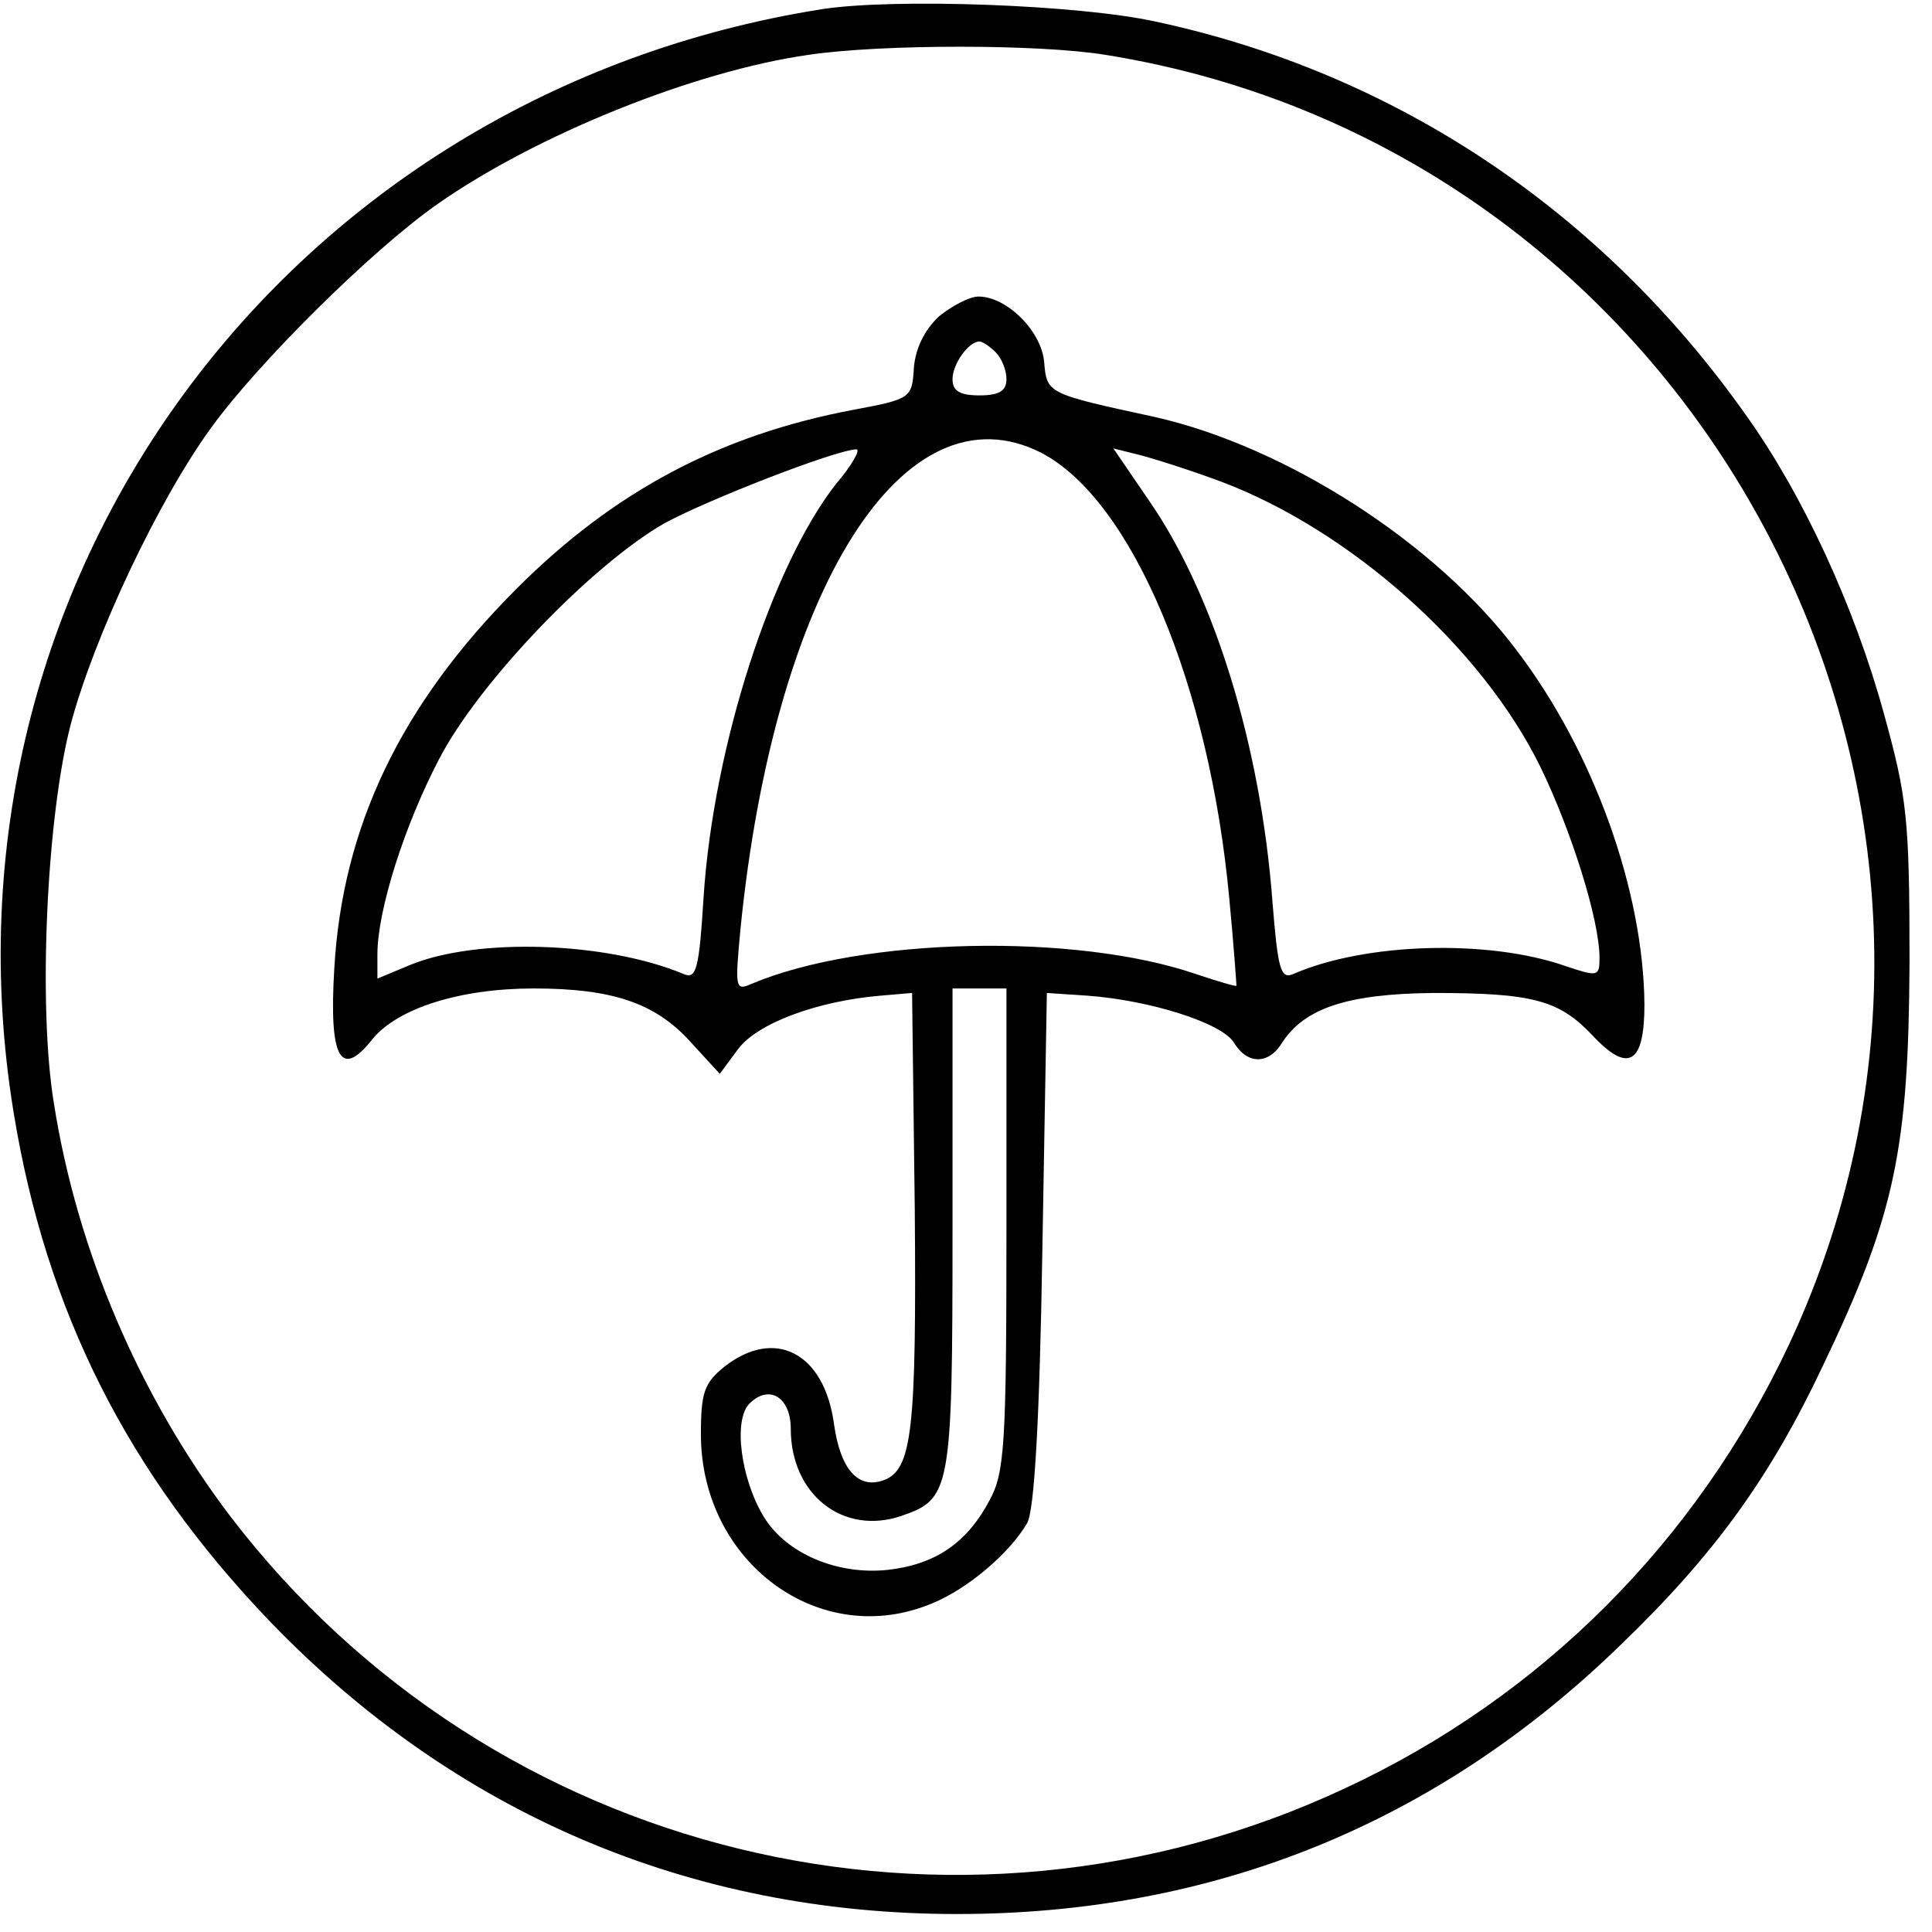
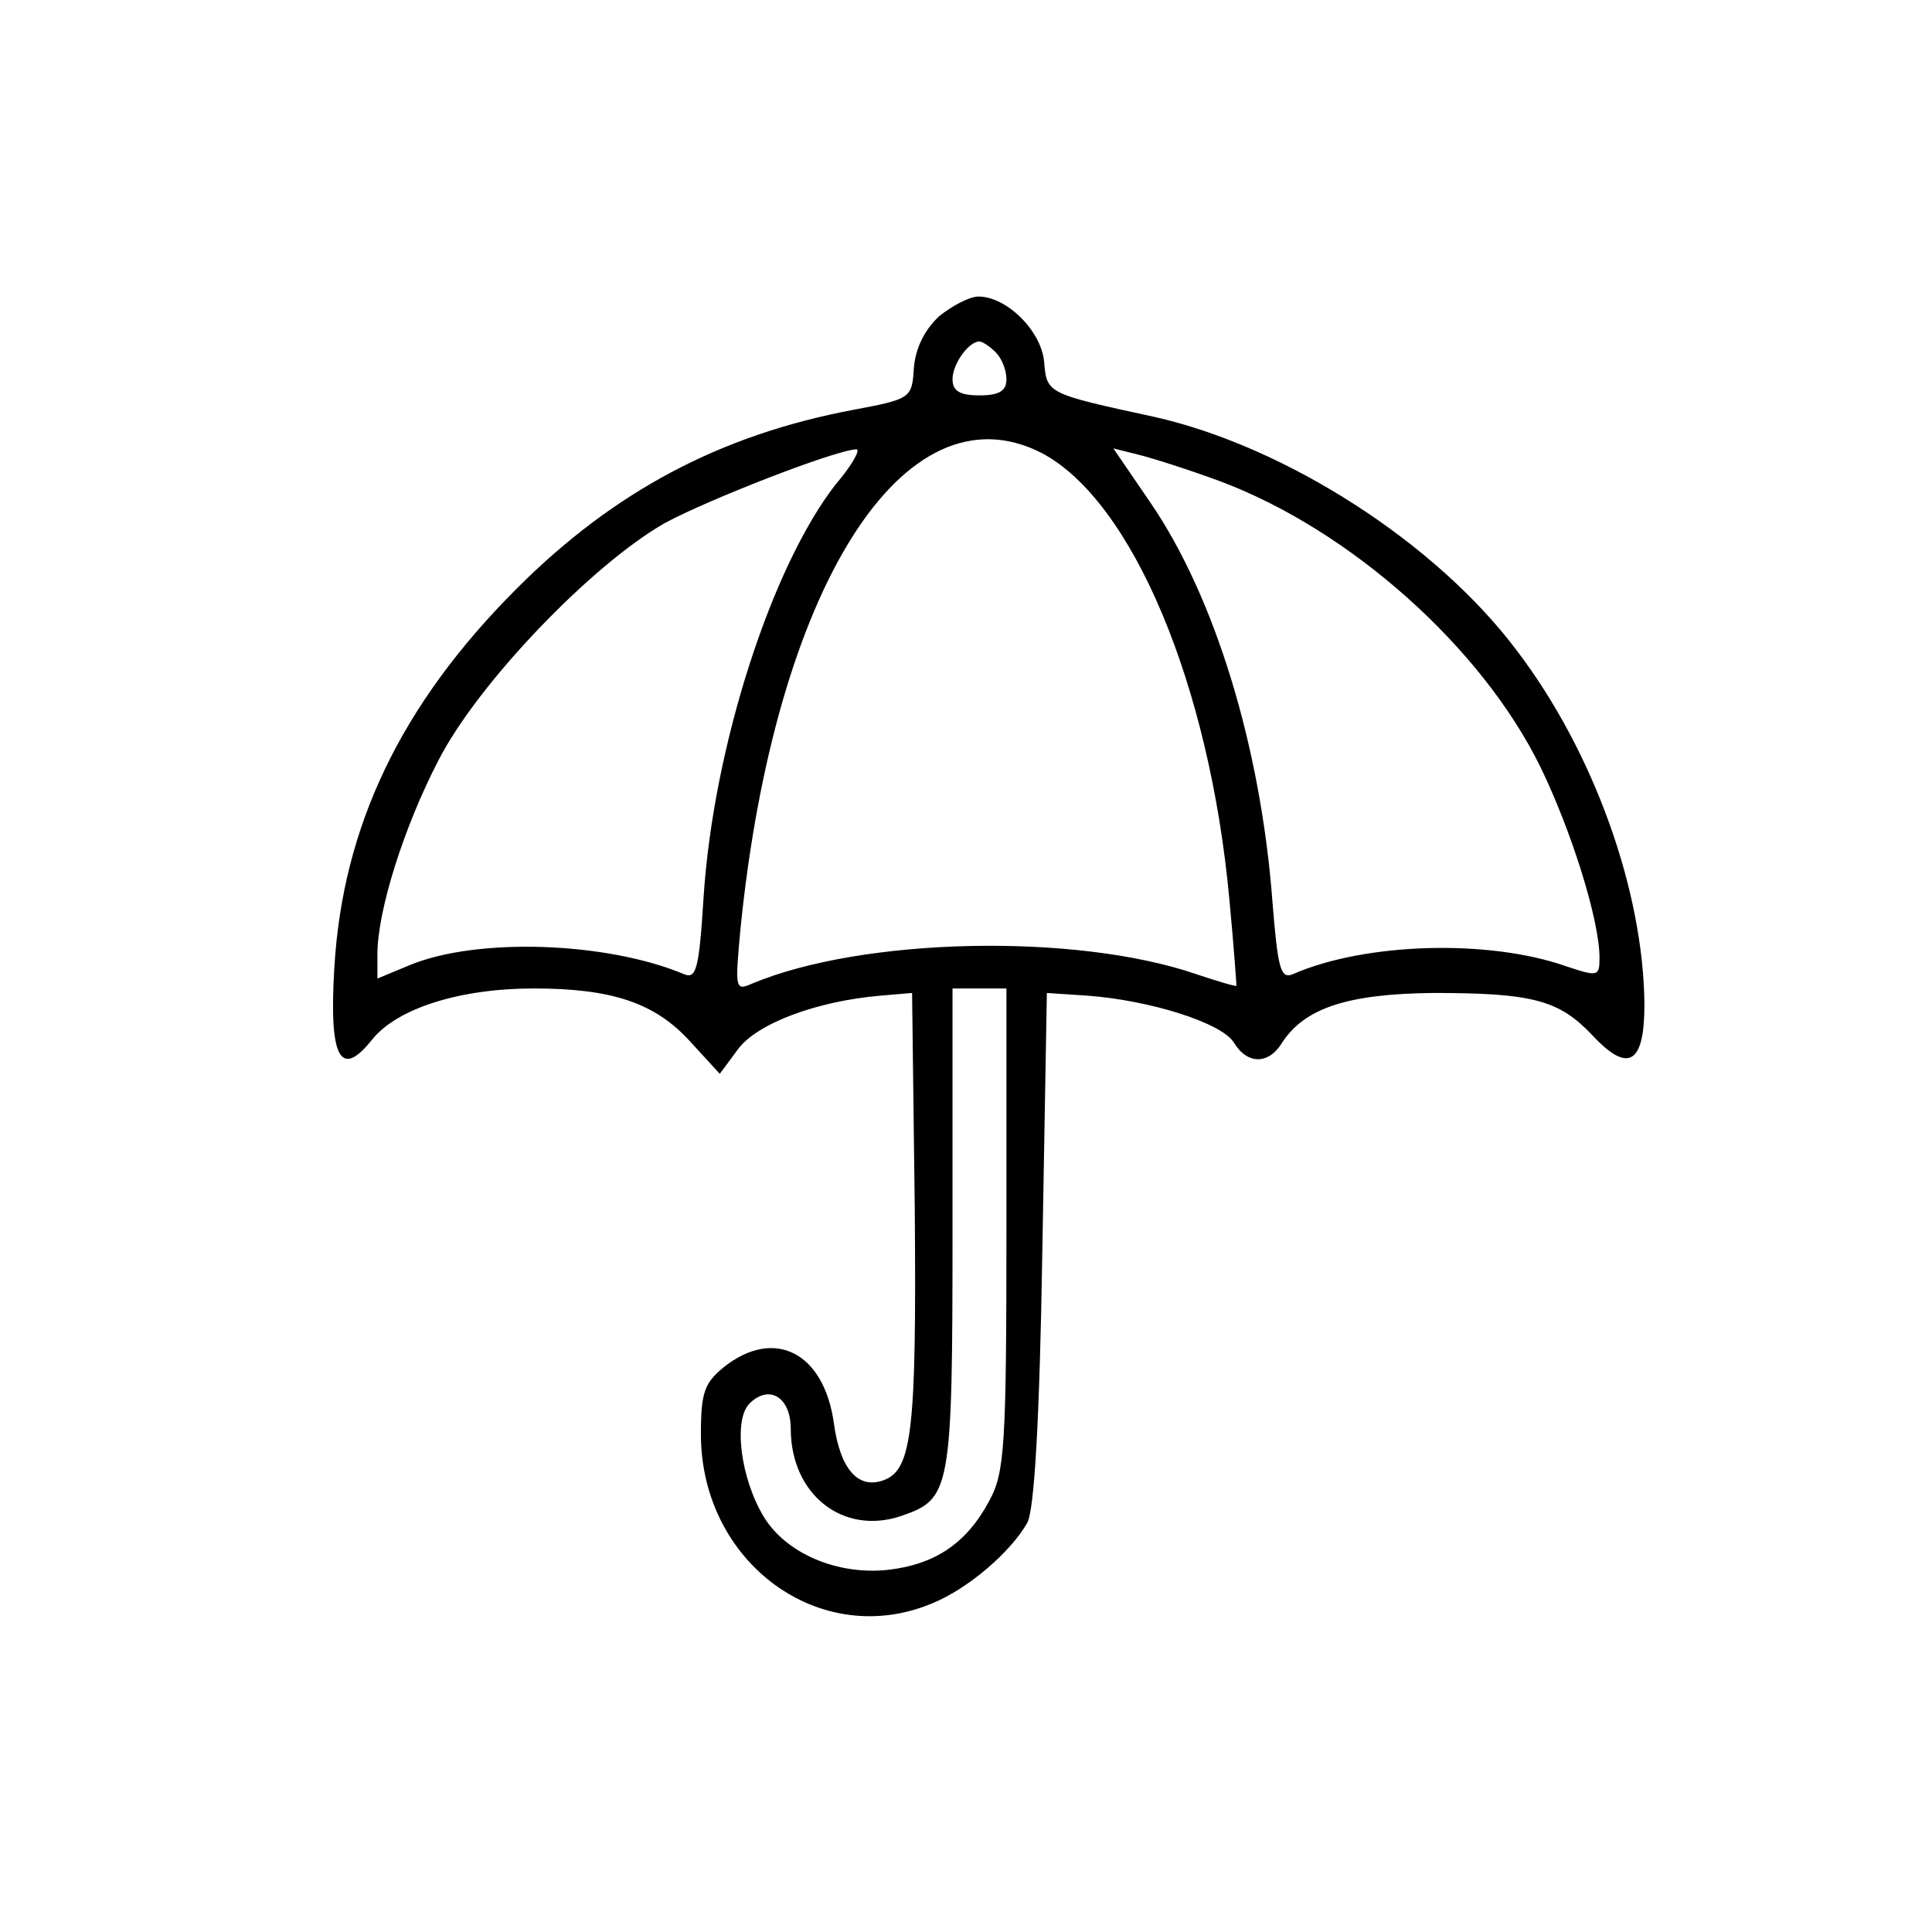
<svg xmlns="http://www.w3.org/2000/svg" width="215pt" height="215pt" viewBox="0 0 215 215" preserveAspectRatio="xMidYMid meet">
  <g transform="translate(0,215) scale(0.1,-0.1)" fill="#000000" stroke="none">
-     <path d="M916 2140 c-598 -94 -997 -637 -901 -1227 36 -222 127 -402 285 -567 206 -214 468 -326 765 -326 285 0 533 100 738 299 105 101 167 187 226 312 80 167 95 241 96 449 0 160 -3 183 -28 274 -33 121 -91 246 -154 334 -161 228 -391 381 -657 438 -87 19 -290 26 -370 14z m314 -51 c662 -106 1045 -828 761 -1435 -103 -219 -275 -392 -494 -494 -434 -203 -950 -78 -1241 303 -100 132 -170 294 -196 459 -18 109 -8 321 19 423 26 97 97 248 156 329 52 72 179 198 252 249 110 77 286 148 413 166 81 12 256 12 330 0z" />
    <path d="M1045 1798 c-16 -15 -26 -35 -28 -57 -2 -34 -3 -35 -67 -47 -149 -28 -267 -91 -375 -199 -129 -129 -194 -265 -203 -423 -6 -100 7 -123 42 -79 28 35 98 57 180 57 87 0 135 -16 174 -59 l33 -36 20 27 c21 29 88 54 159 60 l35 3 3 -241 c2 -245 -3 -289 -34 -301 -29 -11 -49 12 -56 63 -11 79 -66 107 -122 63 -22 -18 -26 -28 -26 -75 0 -143 133 -241 258 -188 39 16 86 56 105 89 8 13 14 115 17 305 l5 285 45 -3 c69 -5 149 -30 163 -52 15 -25 39 -25 54 0 25 38 72 54 168 55 111 0 140 -8 177 -47 40 -43 58 -32 58 34 -1 126 -56 281 -142 394 -90 120 -257 227 -403 260 -120 26 -120 26 -123 61 -3 35 -42 73 -73 73 -10 0 -29 -10 -44 -22z m63 -40 c7 -7 12 -20 12 -30 0 -13 -8 -18 -30 -18 -22 0 -30 5 -30 18 0 17 18 42 30 42 3 0 11 -5 18 -12z m51 -112 c101 -53 187 -258 209 -496 5 -52 8 -96 8 -97 -1 -1 -21 5 -45 13 -134 46 -372 41 -495 -11 -18 -8 -18 -4 -12 61 38 379 182 608 335 530z m-229 -35 c-71 -91 -136 -291 -147 -459 -5 -80 -8 -92 -22 -86 -86 36 -230 41 -305 10 l-36 -15 0 27 c0 49 30 143 68 216 44 86 171 218 252 264 48 26 189 81 213 82 5 0 -5 -18 -23 -39z m429 3 c143 -54 289 -183 355 -317 35 -72 66 -171 66 -213 0 -21 -2 -21 -38 -9 -86 30 -223 26 -303 -9 -14 -6 -17 6 -23 81 -13 172 -64 339 -136 444 l-41 60 28 -7 c16 -4 57 -17 92 -30z m-239 -832 c0 -241 -2 -271 -19 -302 -25 -47 -60 -71 -113 -77 -56 -6 -113 18 -138 59 -26 43 -34 108 -16 126 22 22 46 7 46 -28 0 -73 58 -119 123 -97 55 19 57 27 57 319 l0 268 30 0 30 0 0 -268z" />
  </g>
</svg>